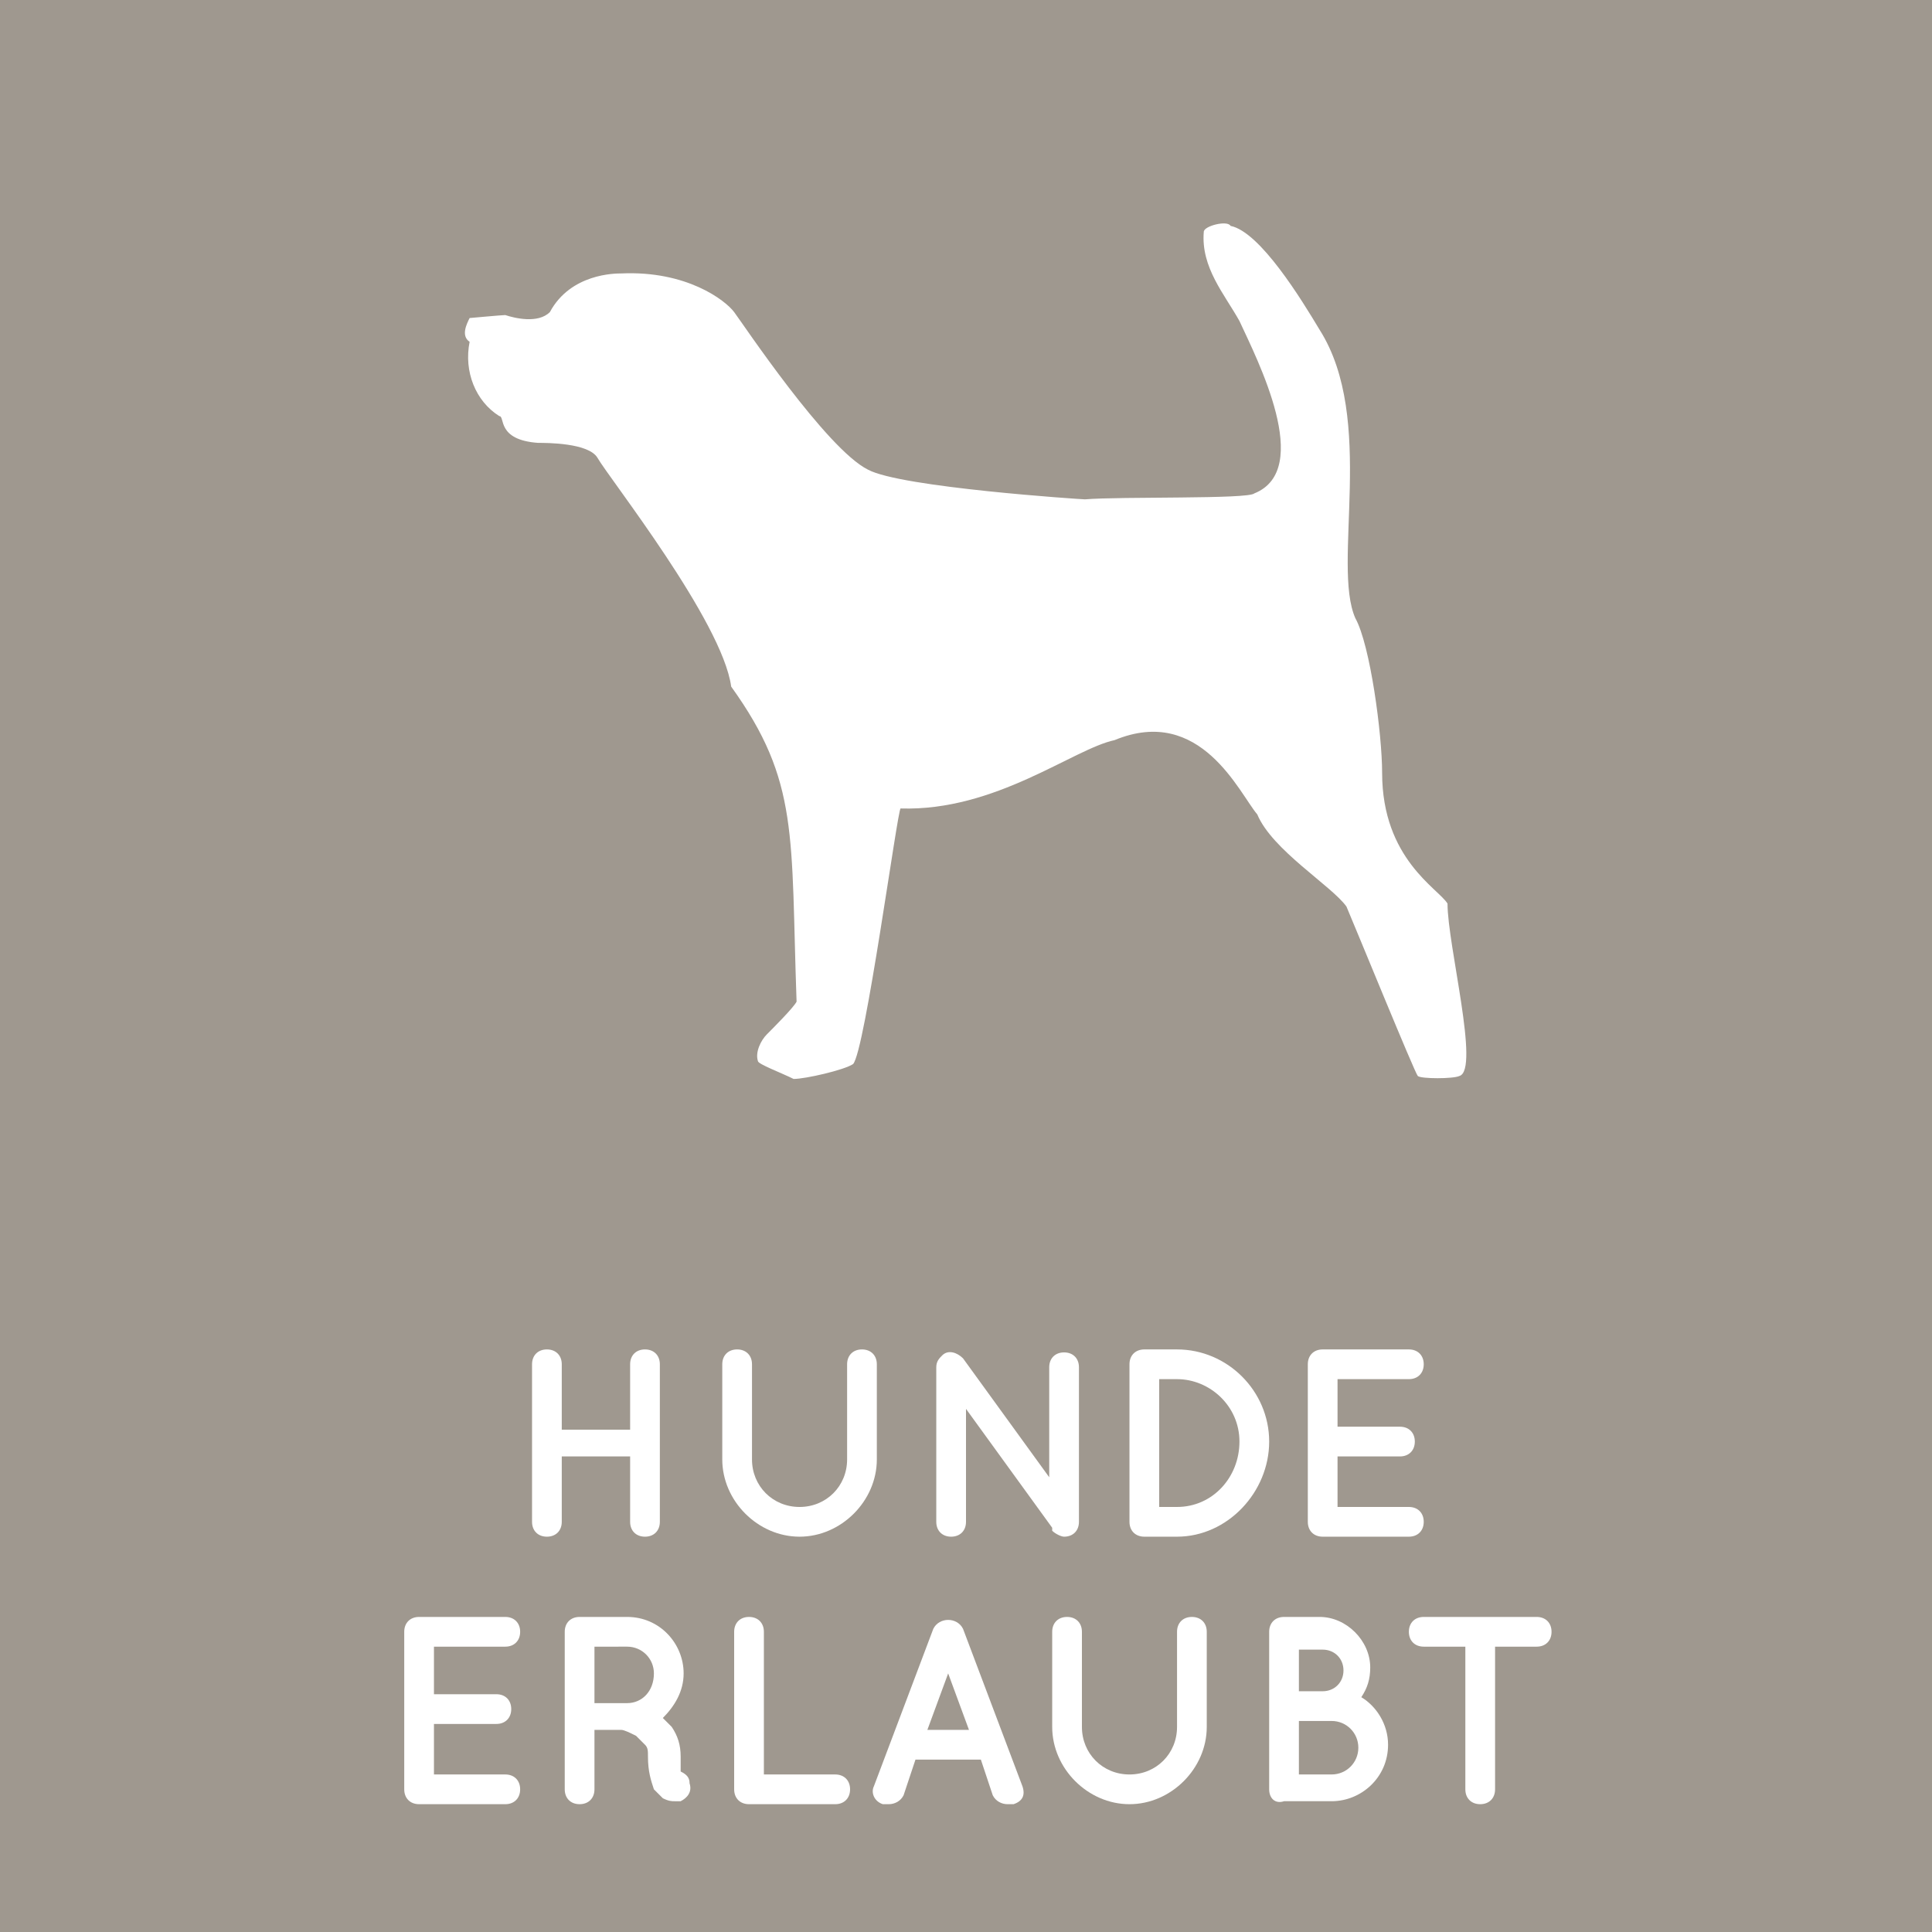
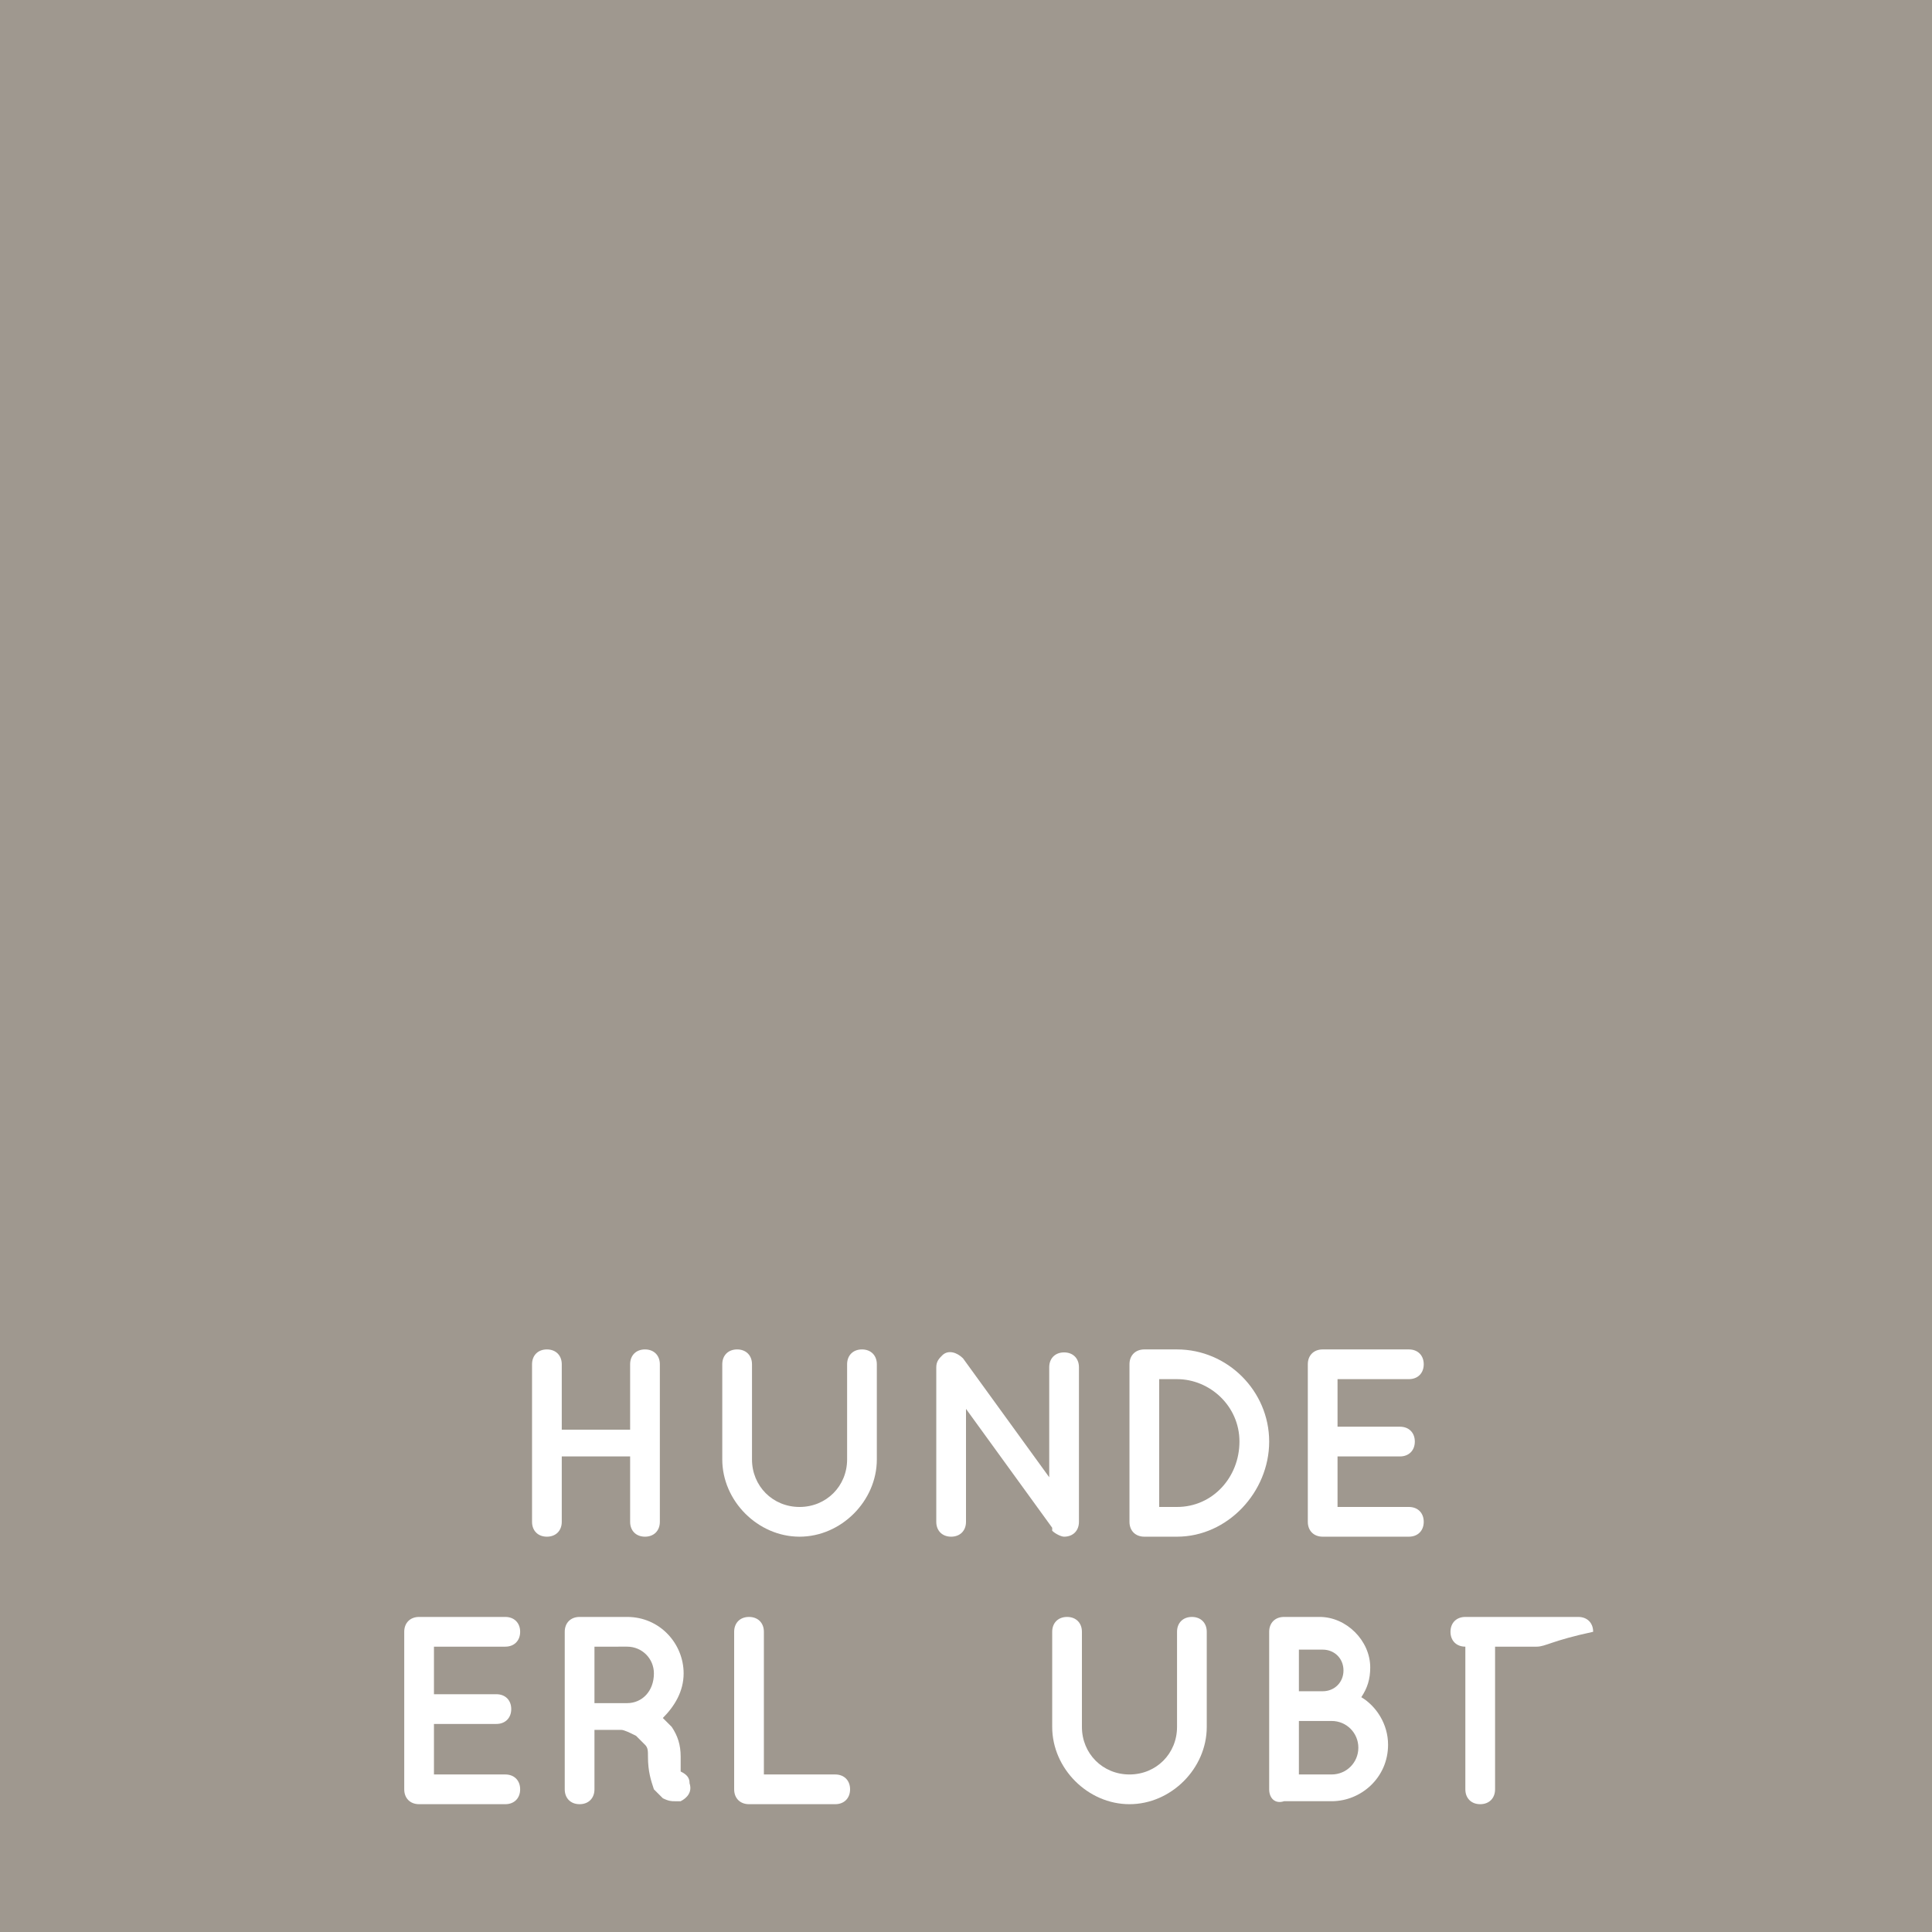
<svg xmlns="http://www.w3.org/2000/svg" version="1.1" id="Ebene_1" x="0px" y="0px" viewBox="0 0 65 65" enable-background="new 0 0 65 65" xml:space="preserve">
  <rect fill="#9F988F" width="65" height="65" />
  <g>
    <path fill="#FFFFFF" d="M17.9,51.2v-5.3c0-0.3,0.2-0.5,0.5-0.5c0.3,0,0.5,0.2,0.5,0.5v2.2h2.3v-2.2c0-0.3,0.2-0.5,0.5-0.5   c0.3,0,0.5,0.2,0.5,0.5v5.3c0,0.3-0.2,0.5-0.5,0.5c-0.3,0-0.5-0.2-0.5-0.5v-2.2h-2.3v2.2c0,0.3-0.2,0.5-0.5,0.5   C18.1,51.7,17.9,51.5,17.9,51.2z" />
    <path fill="#FFFFFF" d="M26.9,51.7c-1.4,0-2.6-1.2-2.6-2.6v-3.2c0-0.3,0.2-0.5,0.5-0.5c0.3,0,0.5,0.2,0.5,0.5v3.2   c0,0.9,0.7,1.6,1.6,1.6c0.9,0,1.6-0.7,1.6-1.6v-3.2c0-0.3,0.2-0.5,0.5-0.5c0.3,0,0.5,0.2,0.5,0.5v3.2   C29.5,50.5,28.3,51.7,26.9,51.7z" />
    <path fill="#FFFFFF" d="M32.5,51.2c0,0.3-0.2,0.5-0.5,0.5c-0.3,0-0.5-0.2-0.5-0.5V46c0,0,0,0,0,0c0-0.2,0.1-0.3,0.2-0.4   c0.2-0.2,0.5-0.1,0.7,0.1l2.9,4V46c0-0.3,0.2-0.5,0.5-0.5c0.3,0,0.5,0.2,0.5,0.5v5.2c0,0.3-0.2,0.5-0.5,0.5c-0.1,0-0.3-0.1-0.4-0.2   c0,0,0,0,0-0.1l-2.9-4V51.2z" />
    <path fill="#FFFFFF" d="M38,51.2v-5.3c0-0.3,0.2-0.5,0.5-0.5h1.1c1.7,0,3.1,1.4,3.1,3.1c0,1.7-1.4,3.2-3.1,3.2h-1.1   C38.2,51.7,38,51.5,38,51.2z M39,50.7h0.6c1.2,0,2.1-1,2.1-2.2c0-1.2-1-2.1-2.1-2.1H39V50.7z" />
    <path fill="#FFFFFF" d="M44,51.2v-5.3c0-0.3,0.2-0.5,0.5-0.5h0c0,0,0,0,0,0h2.9c0.3,0,0.5,0.2,0.5,0.5s-0.2,0.5-0.5,0.5H45v1.6h2.1   c0.3,0,0.5,0.2,0.5,0.5c0,0.3-0.2,0.5-0.5,0.5H45v1.7h2.4c0.3,0,0.5,0.2,0.5,0.5c0,0.3-0.2,0.5-0.5,0.5h-2.9c0,0,0,0,0,0l0,0   C44.2,51.7,44,51.5,44,51.2z" />
    <path fill="#FFFFFF" d="M13.6,60.2v-5.3c0-0.3,0.2-0.5,0.5-0.5h0c0,0,0,0,0,0H17c0.3,0,0.5,0.2,0.5,0.5s-0.2,0.5-0.5,0.5h-2.4v1.6   h2.1c0.3,0,0.5,0.2,0.5,0.5c0,0.3-0.2,0.5-0.5,0.5h-2.1v1.7H17c0.3,0,0.5,0.2,0.5,0.5c0,0.3-0.2,0.5-0.5,0.5h-2.9c0,0,0,0,0,0l0,0   C13.8,60.7,13.6,60.5,13.6,60.2z" />
    <path fill="#FFFFFF" d="M23.2,60c0.1,0.3-0.1,0.5-0.3,0.6c0,0-0.1,0-0.2,0c0,0,0,0,0,0c-0.1,0-0.2,0-0.4-0.1   c-0.1-0.1-0.2-0.2-0.3-0.3c-0.1-0.3-0.2-0.6-0.2-1.1c0-0.2,0-0.3-0.1-0.4c-0.1-0.1-0.2-0.2-0.3-0.3c-0.2-0.1-0.4-0.2-0.5-0.2H20v2   c0,0.3-0.2,0.5-0.5,0.5c-0.3,0-0.5-0.2-0.5-0.5v-5.3c0-0.3,0.2-0.5,0.5-0.5c0,0,0,0,0,0h1.6c1.1,0,1.9,0.9,1.9,1.9   c0,0.6-0.3,1.1-0.7,1.5c0.1,0.1,0.2,0.2,0.3,0.3c0.2,0.3,0.3,0.6,0.3,1c0,0.3,0,0.4,0,0.5C23.1,59.7,23.2,59.8,23.2,60z M22,56.3   c0-0.5-0.4-0.9-0.9-0.9H20v1.9h1.1C21.6,57.3,22,56.9,22,56.3z" />
    <path fill="#FFFFFF" d="M24.7,60.2v-5.3c0-0.3,0.2-0.5,0.5-0.5c0.3,0,0.5,0.2,0.5,0.5v4.8h2.4c0.3,0,0.5,0.2,0.5,0.5   c0,0.3-0.2,0.5-0.5,0.5h-2.9c0,0,0,0,0,0c0,0,0,0,0,0C24.9,60.7,24.7,60.5,24.7,60.2z" />
-     <path fill="#FFFFFF" d="M33,59.2h-2.2l-0.4,1.2c-0.1,0.2-0.3,0.3-0.5,0.3c-0.1,0-0.1,0-0.2,0c-0.3-0.1-0.4-0.4-0.3-0.6l2-5.3   c0.1-0.2,0.3-0.3,0.5-0.3c0.2,0,0.4,0.1,0.5,0.3l2,5.3c0.1,0.3,0,0.5-0.3,0.6c0,0-0.1,0-0.2,0c-0.2,0-0.4-0.1-0.5-0.3L33,59.2z    M32.6,58.2l-0.7-1.9l-0.7,1.9H32.6z" />
    <path fill="#FFFFFF" d="M38,60.7c-1.4,0-2.6-1.2-2.6-2.6v-3.2c0-0.3,0.2-0.5,0.5-0.5c0.3,0,0.5,0.2,0.5,0.5v3.2   c0,0.9,0.7,1.6,1.6,1.6c0.9,0,1.6-0.7,1.6-1.6v-3.2c0-0.3,0.2-0.5,0.5-0.5c0.3,0,0.5,0.2,0.5,0.5v3.2C40.6,59.5,39.4,60.7,38,60.7z   " />
    <path fill="#FFFFFF" d="M42.7,60.2v-5.3c0-0.3,0.2-0.5,0.5-0.5c0,0,0,0,0,0c0,0,0,0,0,0h1.2c0.9,0,1.7,0.8,1.7,1.7   c0,0.4-0.1,0.7-0.3,1c0.5,0.3,0.9,0.9,0.9,1.6c0,1.1-0.9,1.9-1.9,1.9h-1.6c0,0,0,0,0,0c0,0,0,0,0,0C42.9,60.7,42.7,60.5,42.7,60.2z    M43.7,56.9h0.8c0.4,0,0.7-0.3,0.7-0.7c0-0.4-0.3-0.7-0.7-0.7h-0.8V56.9z M43.7,59.7h1.1c0.5,0,0.9-0.4,0.9-0.9   c0-0.5-0.4-0.9-0.9-0.9h-1.1V59.7z" />
-     <path fill="#FFFFFF" d="M51.7,55.4h-1.4v4.8c0,0.3-0.2,0.5-0.5,0.5c-0.3,0-0.5-0.2-0.5-0.5v-4.8h-1.4c-0.3,0-0.5-0.2-0.5-0.5   c0-0.3,0.2-0.5,0.5-0.5h3.8c0.3,0,0.5,0.2,0.5,0.5C52.2,55.2,52,55.4,51.7,55.4z" />
+     <path fill="#FFFFFF" d="M51.7,55.4h-1.4v4.8c0,0.3-0.2,0.5-0.5,0.5c-0.3,0-0.5-0.2-0.5-0.5v-4.8c-0.3,0-0.5-0.2-0.5-0.5   c0-0.3,0.2-0.5,0.5-0.5h3.8c0.3,0,0.5,0.2,0.5,0.5C52.2,55.2,52,55.4,51.7,55.4z" />
  </g>
-   <path fill="#FFFFFF" d="M48.7,30.4c-0.3-0.5-2.2-1.5-2.2-4.4c0-1.3-0.4-4.3-0.9-5.2c-0.8-1.8,0.7-6.7-1.2-9.7c-0.6-1-2-3.3-3-3.5  c-0.1-0.2-0.9,0-0.9,0.2c-0.1,1.2,0.7,2.1,1.2,3c0.6,1.3,2.5,5,0.5,5.8c-0.2,0.2-4.5,0.1-5.7,0.2c-0.1,0-6.2-0.4-7.3-1  c-1.4-0.7-4.2-4.9-4.5-5.3c-0.3-0.4-1.6-1.4-3.8-1.3c-0.2,0-1.7,0-2.4,1.3c-0.4,0.4-1.2,0.2-1.5,0.1c-0.1,0-1.2,0.1-1.2,0.1  c-0.1,0.2-0.3,0.6,0,0.8c-0.2,1,0.2,2,1,2.5c0.2,0-0.1,0.8,1.3,0.9c0.3,0,1.7,0,2,0.5c0.4,0.7,4.2,5.5,4.5,7.7c2.3,3.2,2,5,2.2,10.6  c-0.1,0.2-0.8,0.9-1,1.1c-0.2,0.2-0.4,0.6-0.3,0.9c0,0.1,0.8,0.4,1.2,0.6c0.4,0,1.7-0.3,2-0.5c0.4-0.4,1.5-8.6,1.6-8.6  c3.2,0.1,5.8-2,7.2-2.3c2.9-1.2,4.2,1.8,4.8,2.5c0.5,1.2,2.5,2.4,3,3.1c0.3,0.7,2.3,5.6,2.4,5.7c0.1,0.1,1.2,0.1,1.4,0  C49.8,36,48.7,31.8,48.7,30.4" />
</svg>